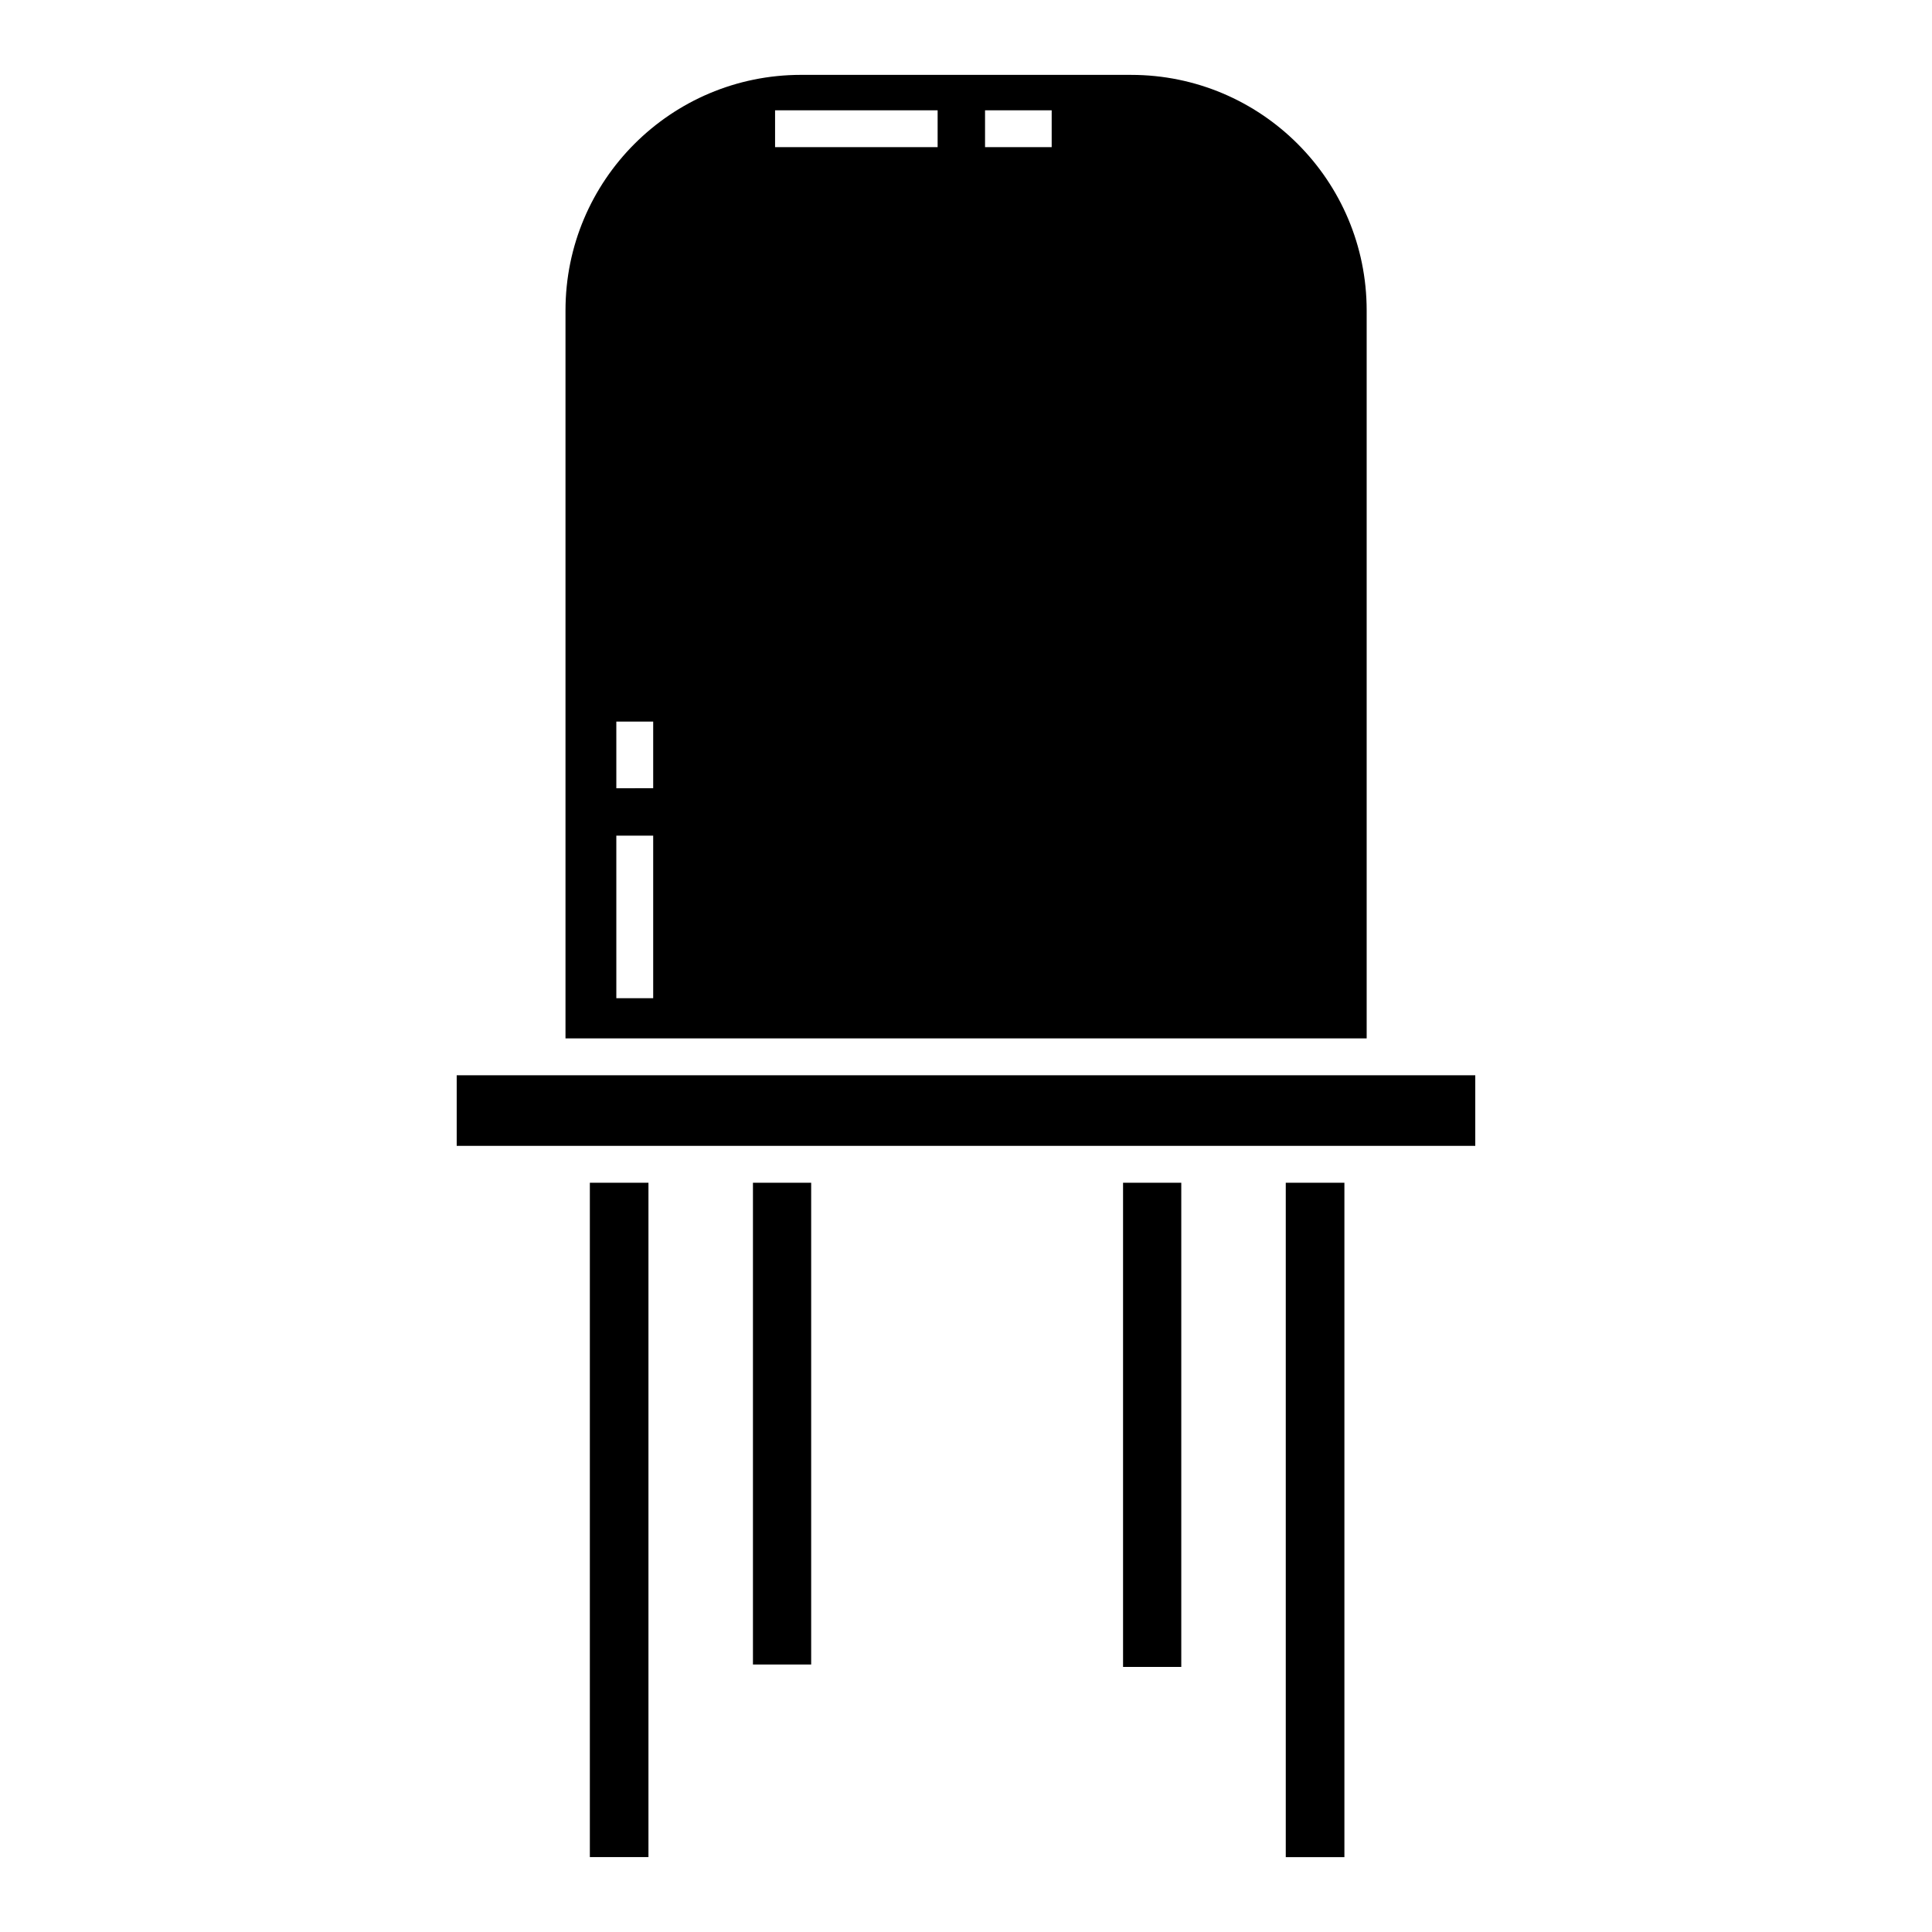
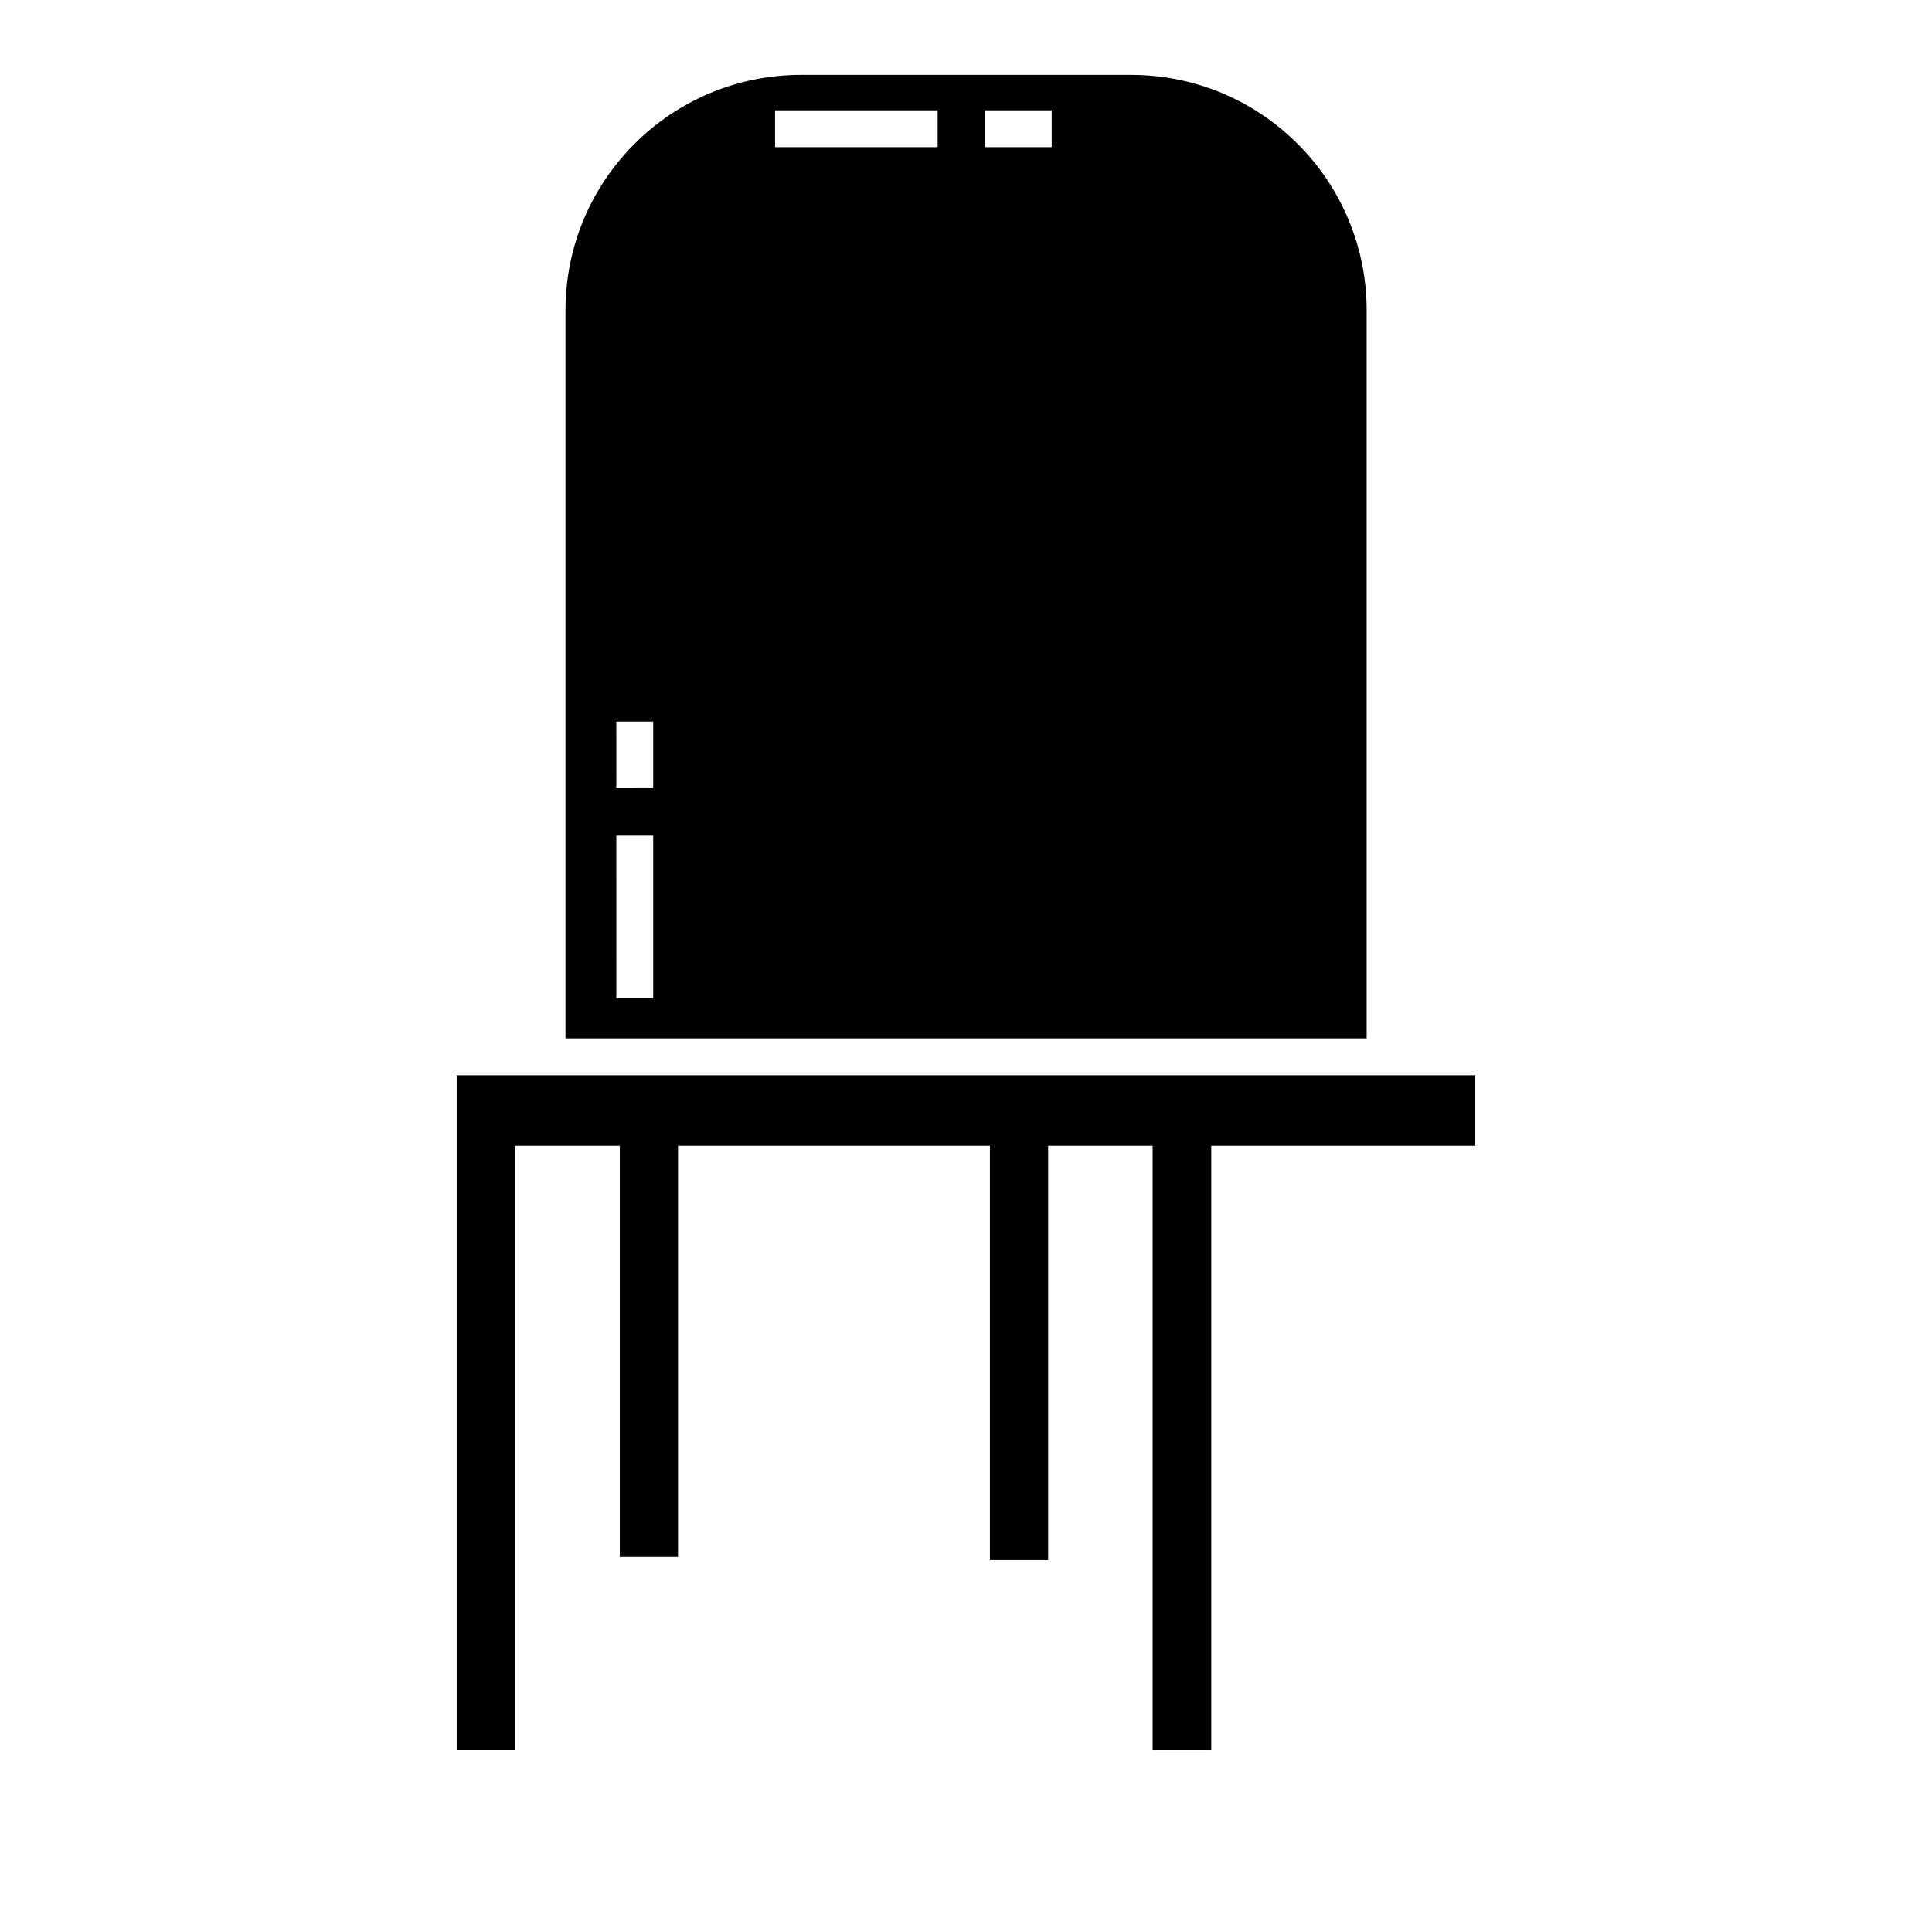
<svg xmlns="http://www.w3.org/2000/svg" fill="#000000" width="800px" height="800px" version="1.1" viewBox="144 144 512 512">
-   <path d="m356.3 163.84c-34.484 0-62.438 27.953-62.438 62.434v192.91l212.32 0.004v-192.91c0-34.484-27.969-62.434-62.438-62.434zm-6.898 9.387h43.078v9.77h-43.078zm55.645 0h17.66v9.77h-17.66zm-97.715 162h9.77v17.66l-9.766 0.004zm0 30.227h9.77v43.078l-9.766 0.004zm-42.301 63.5v18.711l269.93 0.004v-18.711zm35.285 28.48v178.71h15.531v-178.71zm43.223 0v127.68h15.43v-127.68zm98.082 0v128.32h15.43v-128.32zm43.121 0v178.73h15.539v-178.73z" />
+   <path d="m356.3 163.84c-34.484 0-62.438 27.953-62.438 62.434v192.91l212.32 0.004v-192.91c0-34.484-27.969-62.434-62.438-62.434zm-6.898 9.387h43.078v9.77h-43.078zm55.645 0h17.66v9.77h-17.66zm-97.715 162h9.77v17.66l-9.766 0.004zm0 30.227h9.77v43.078l-9.766 0.004zm-42.301 63.5v18.711l269.93 0.004v-18.711zv178.71h15.531v-178.71zm43.223 0v127.68h15.43v-127.68zm98.082 0v128.32h15.43v-128.32zm43.121 0v178.73h15.539v-178.73z" />
</svg>